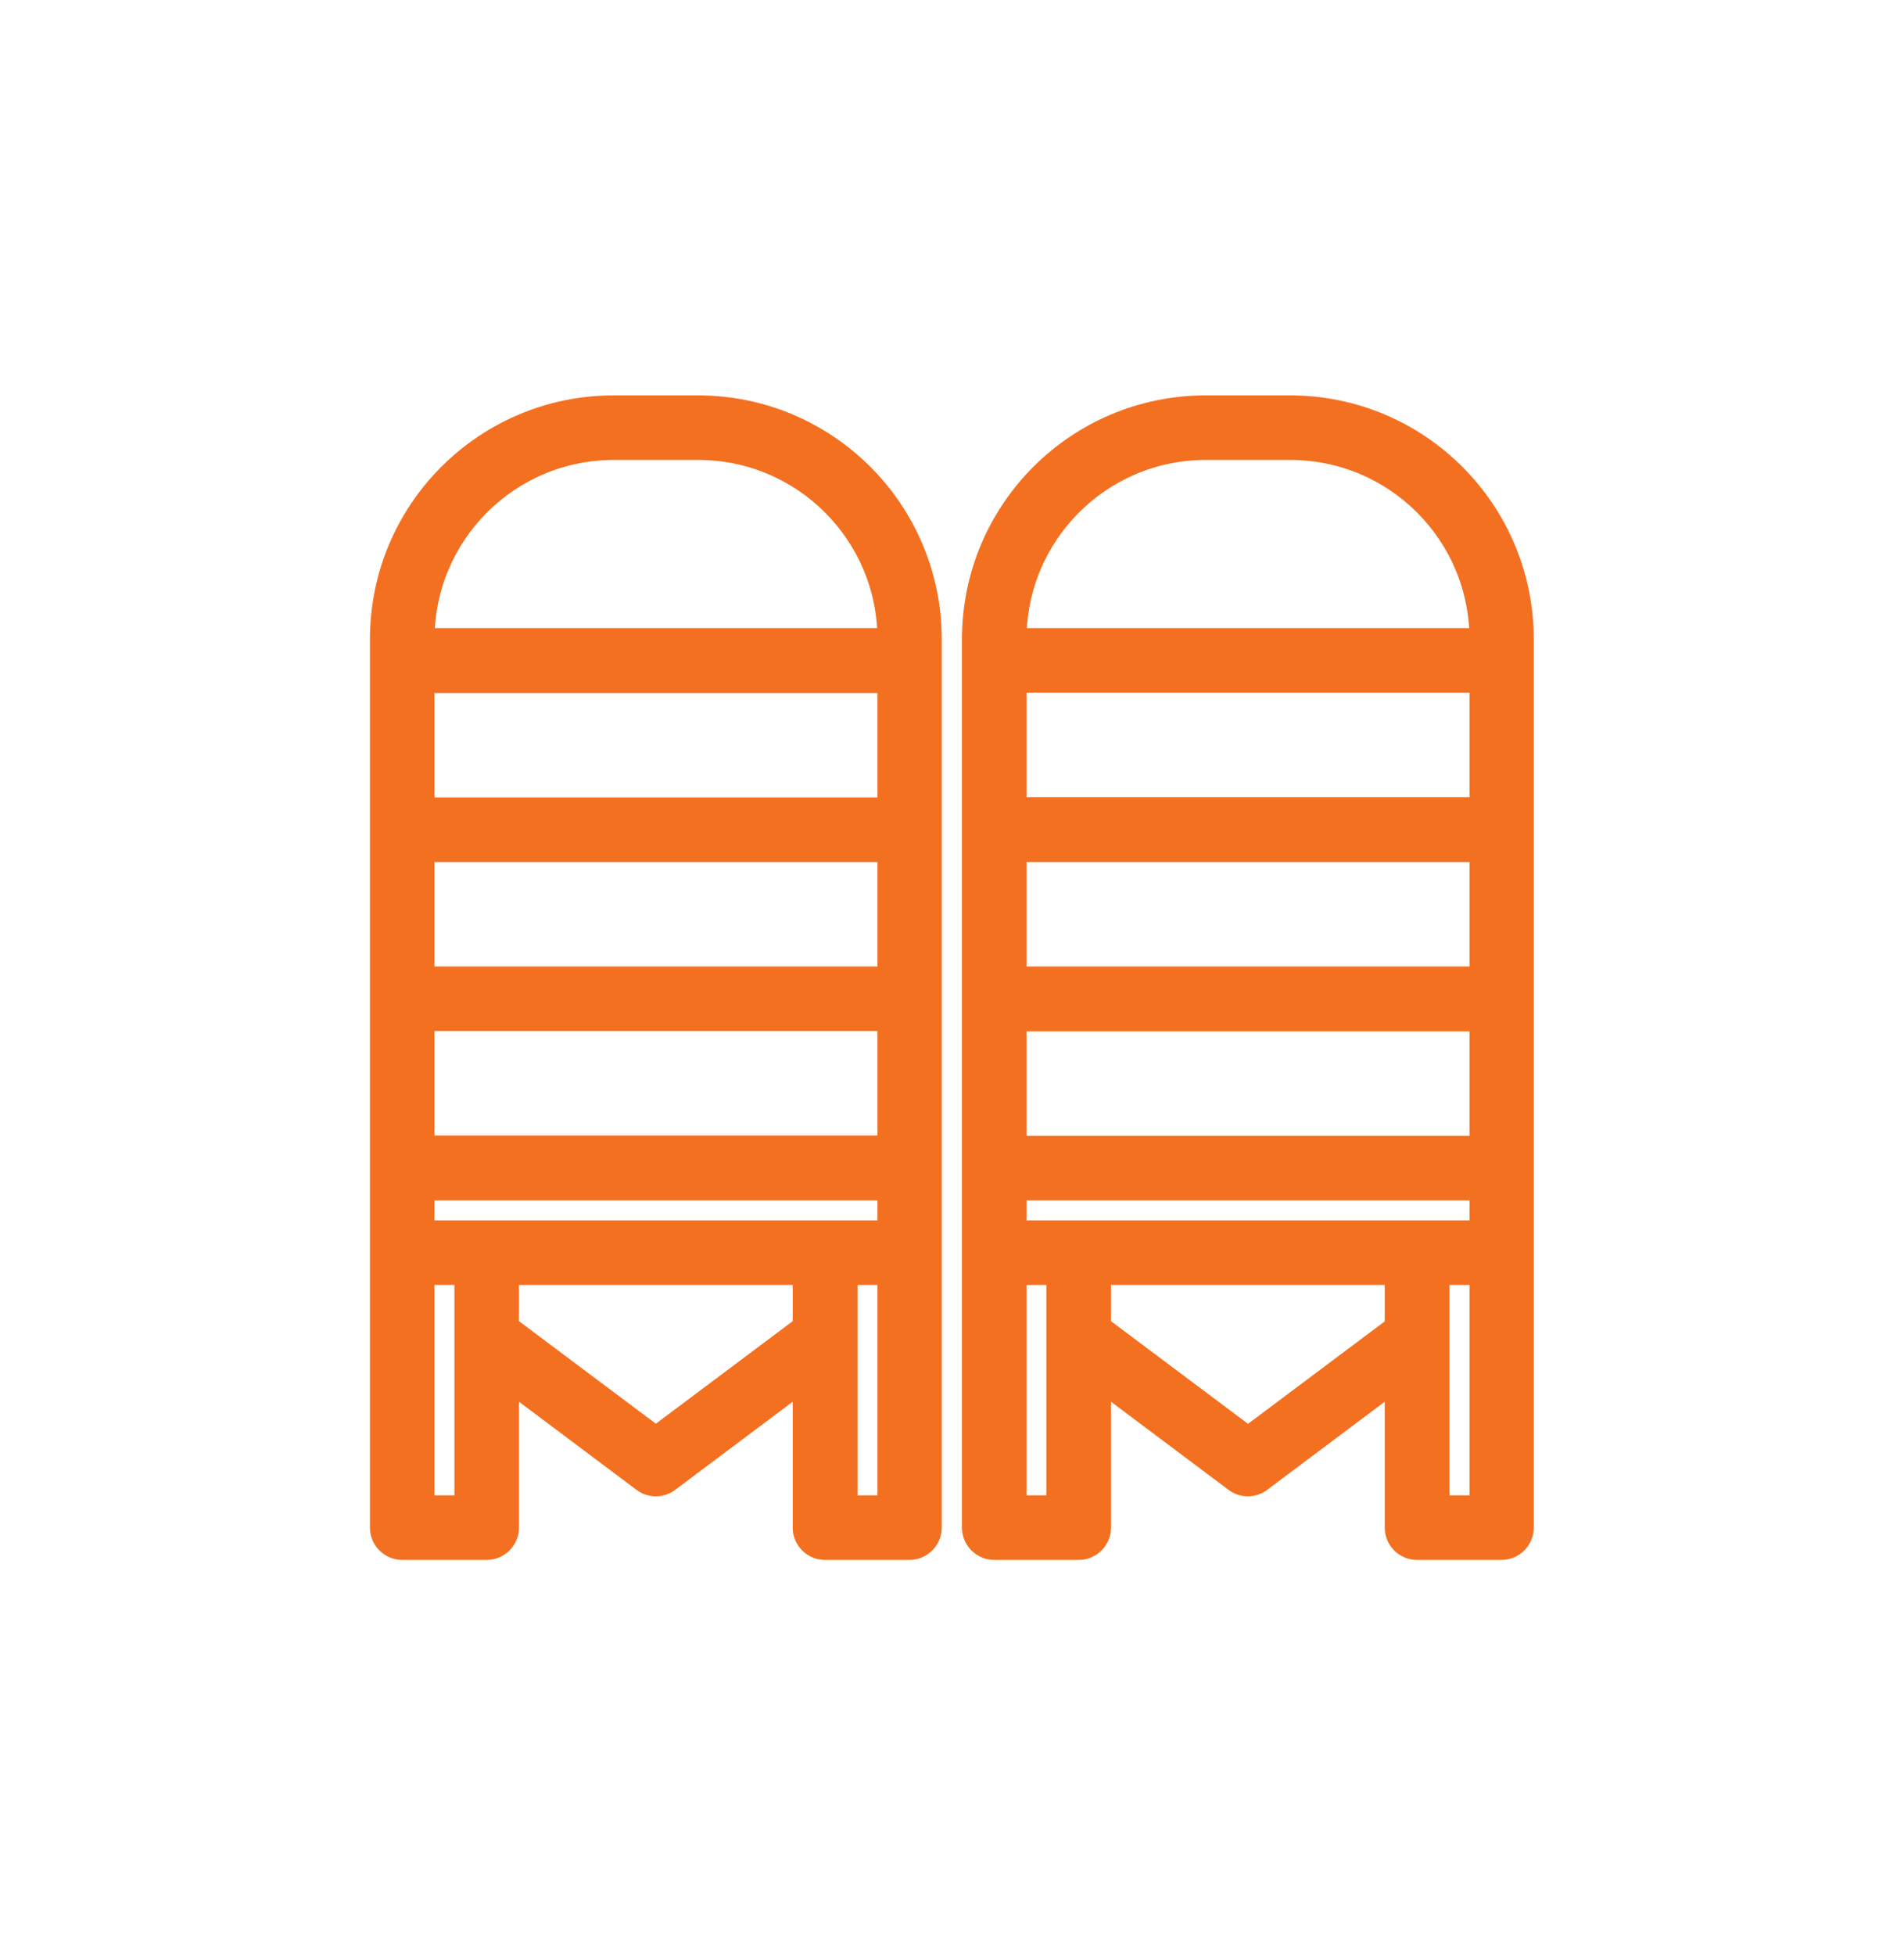
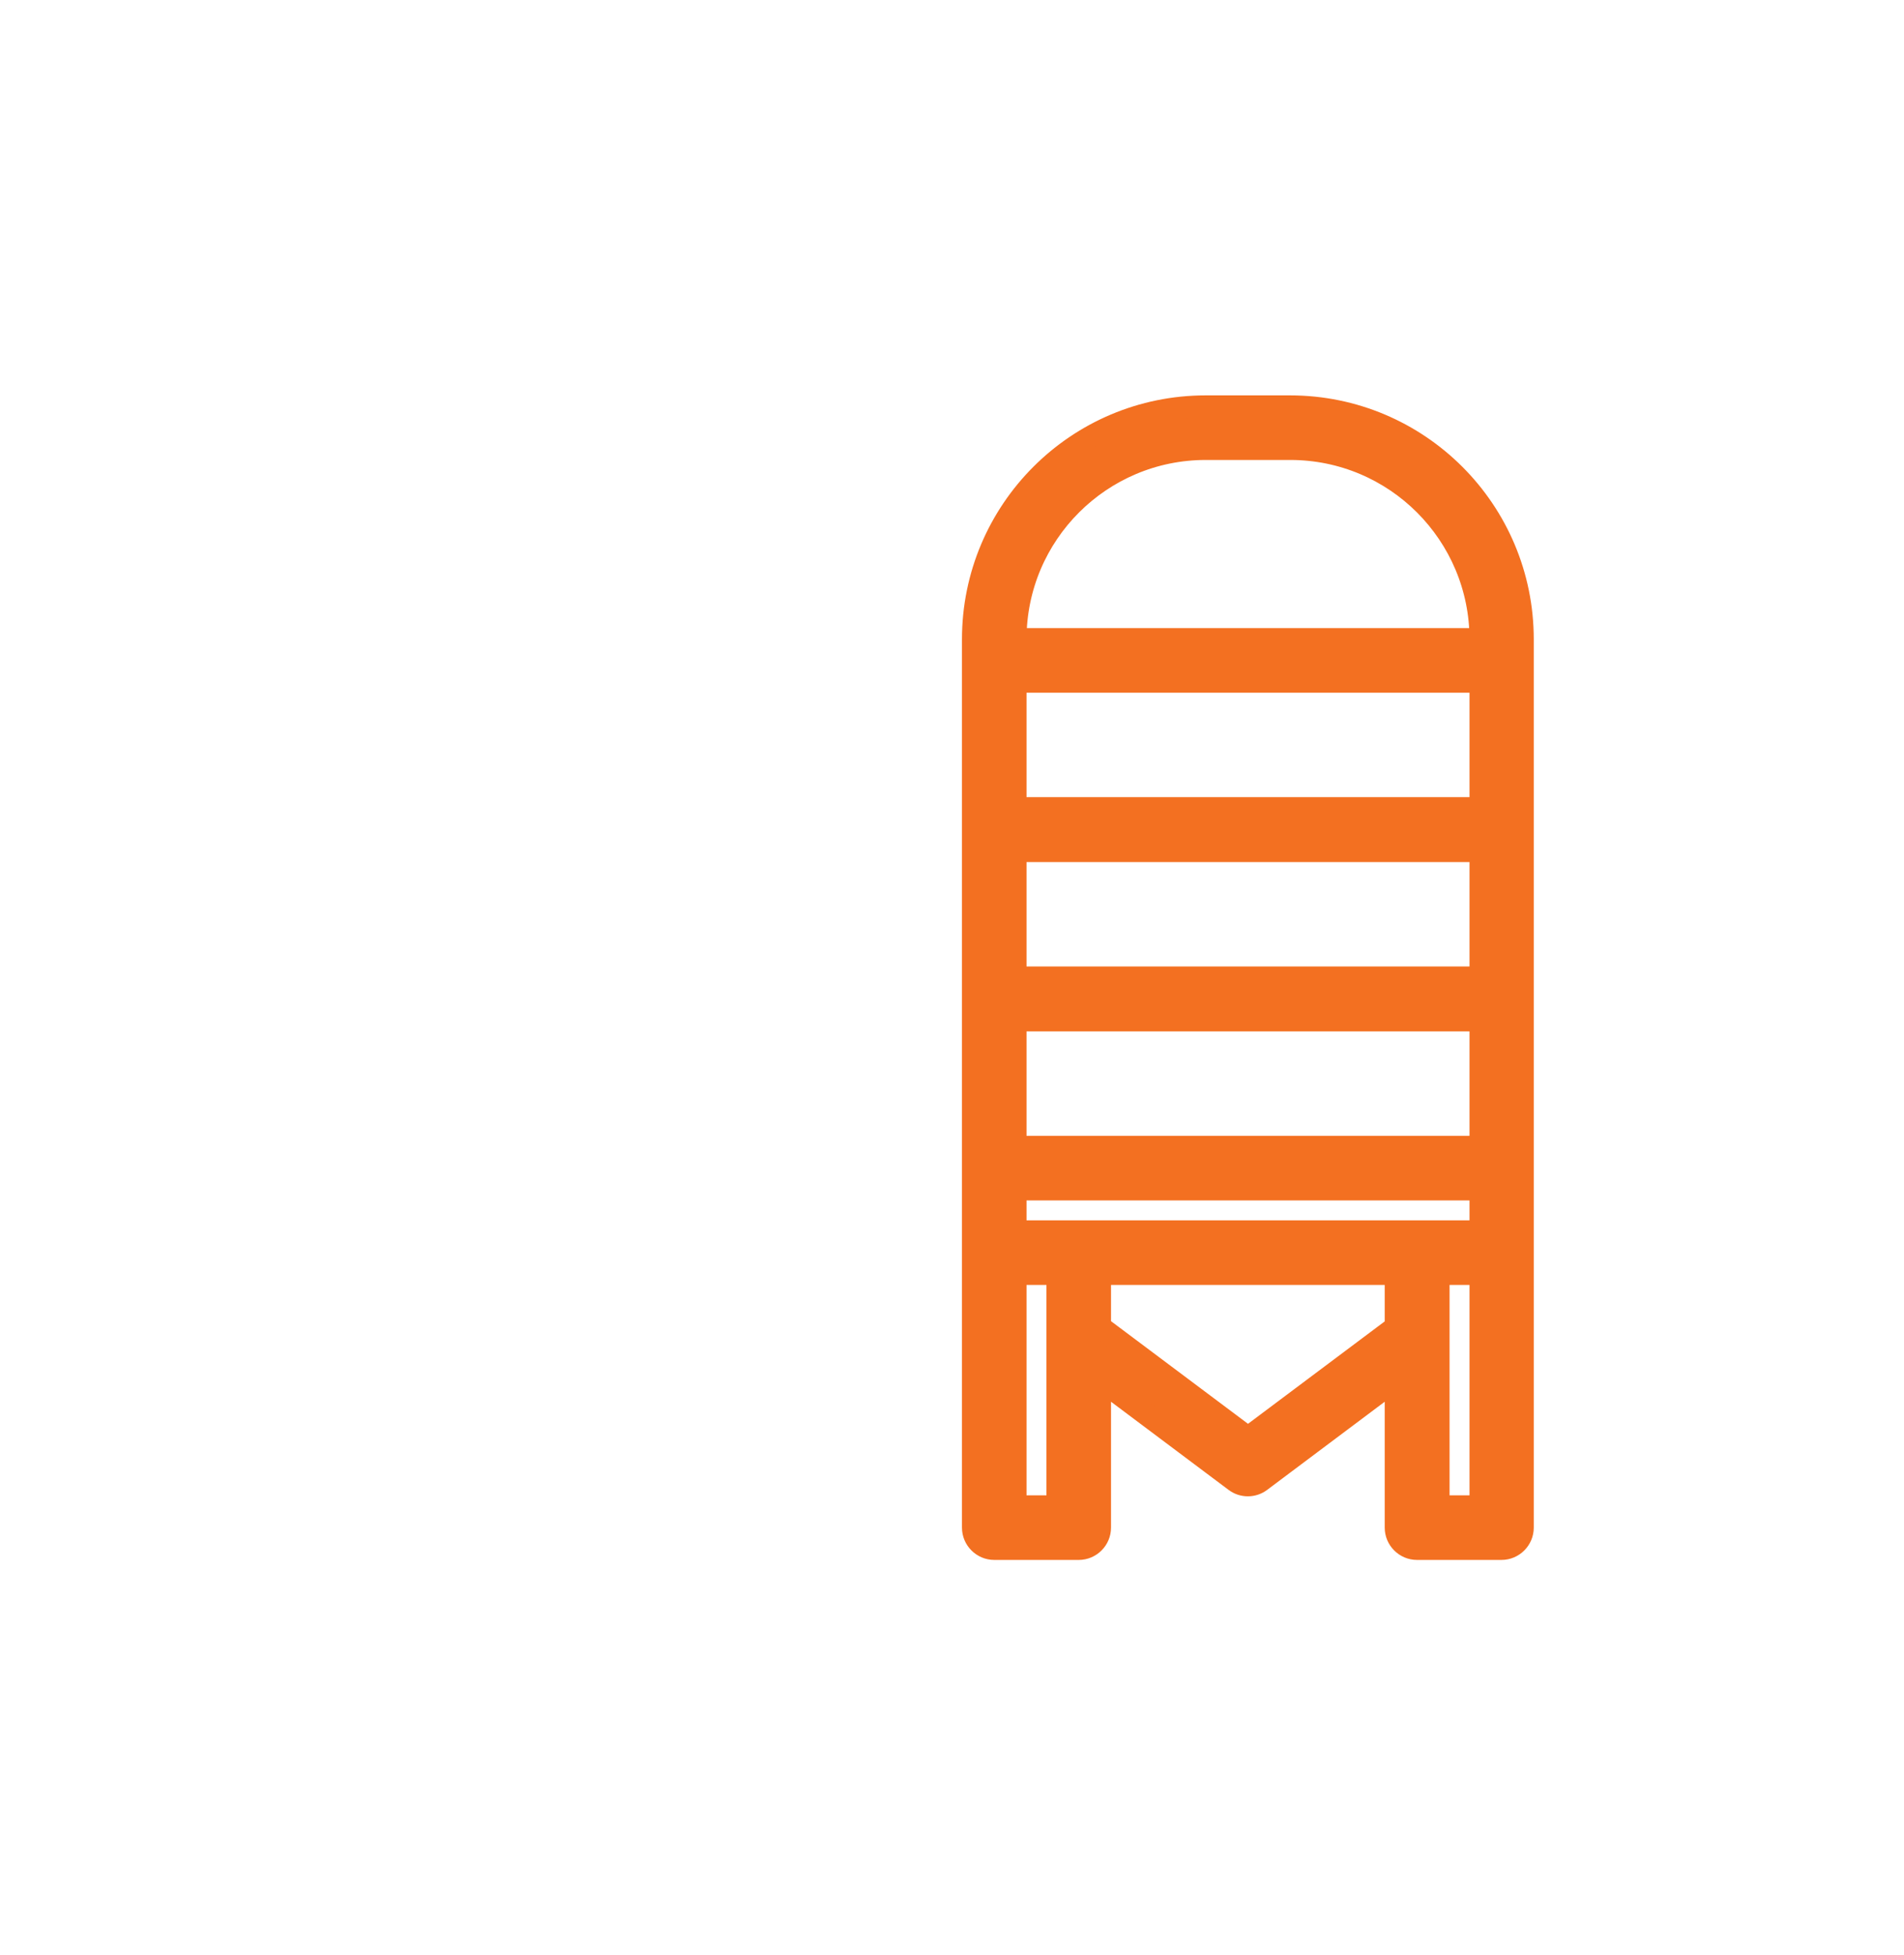
<svg xmlns="http://www.w3.org/2000/svg" id="Layer_1" data-name="Layer 1" viewBox="0 0 64 65.7">
  <defs>
    <style>
      .cls-1 {
        fill: #f37021;
        fill-rule: evenodd;
        stroke: #f37021;
        stroke-miterlimit: 10;
        stroke-width: .75px;
      }
    </style>
  </defs>
-   <path class="cls-1" d="M20.63,13.66c-4.32,0-7.82,3.5-7.82,7.82v29.85c0,.39.32.71.71.71h2.84c.39,0,.71-.32.71-.71v-4.98l4.55,3.41c.25.19.6.19.85,0l4.55-3.41v4.98c0,.39.32.71.71.71h2.84c.39,0,.71-.32.71-.71v-29.85c0-4.32-3.5-7.82-7.82-7.82h-2.84ZM29.87,32.85v-4.26h-15.64v4.26h15.64ZM14.23,34.27h15.64v4.26h-15.64v-4.26ZM29.87,27.17v-4.26h-15.64v4.26h15.64ZM23.47,15.08c3.53,0,6.4,2.86,6.4,6.4h-15.64c0-3.53,2.86-6.4,6.4-6.4h2.84ZM15.65,42.8h-1.42v7.82h1.42v-7.82ZM22.05,48.31l-4.98-3.73v-1.78h9.95v1.78l-4.98,3.73ZM28.45,50.62h1.42v-7.82h-1.42v7.82ZM29.87,41.38v-1.42h-15.64v1.42h15.64Z" />
  <path class="cls-1" d="M40.53,13.66c-4.32,0-7.82,3.5-7.82,7.82v29.85c0,.39.32.71.71.71h2.84c.39,0,.71-.32.71-.71v-4.98l4.55,3.41c.25.19.6.19.85,0l4.55-3.41v4.98c0,.39.32.71.71.71h2.84c.39,0,.71-.32.71-.71v-29.85c0-4.32-3.5-7.82-7.82-7.82h-2.84ZM49.77,21.48c0-3.53-2.86-6.4-6.4-6.4h-2.84c-3.53,0-6.4,2.86-6.4,6.4h15.64ZM34.13,22.9h15.64v4.26h-15.64v-4.26ZM34.13,38.54v-4.26h15.64v4.26h-15.64ZM34.13,32.85h15.64v-4.26h-15.64v4.26ZM48.35,42.8h1.42v7.82h-1.42v-7.82ZM46.93,44.58l-4.98,3.73-4.98-3.73v-1.78h9.95v1.78ZM35.55,42.8h-1.42v7.82h1.42v-7.82ZM49.77,41.38v-1.42h-15.64v1.42h15.64Z" />
</svg>